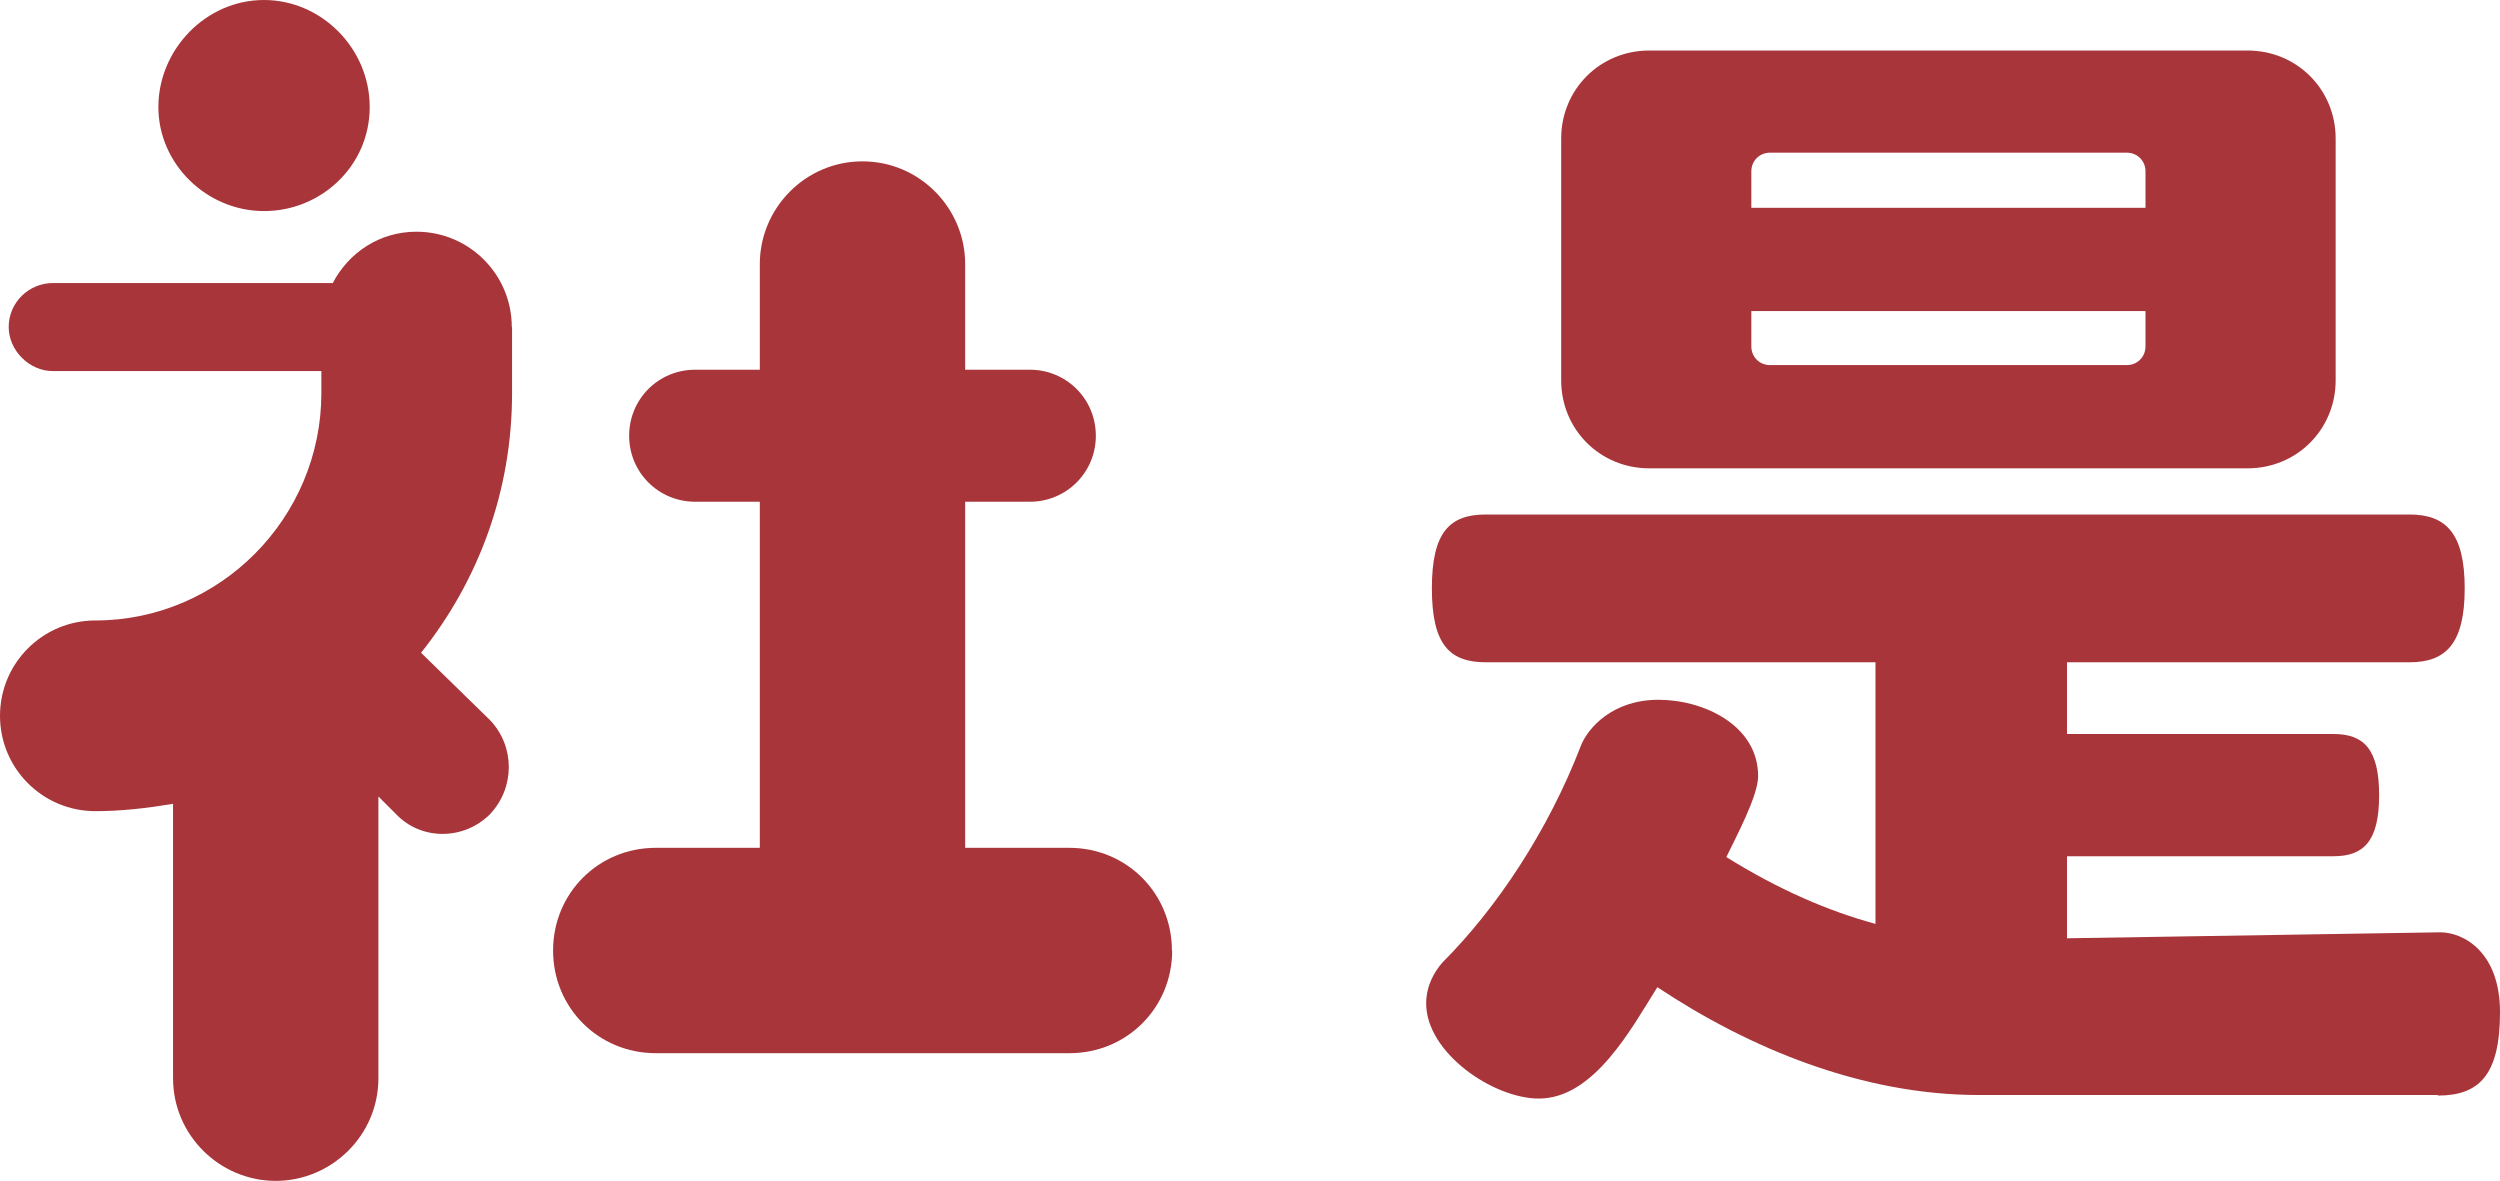
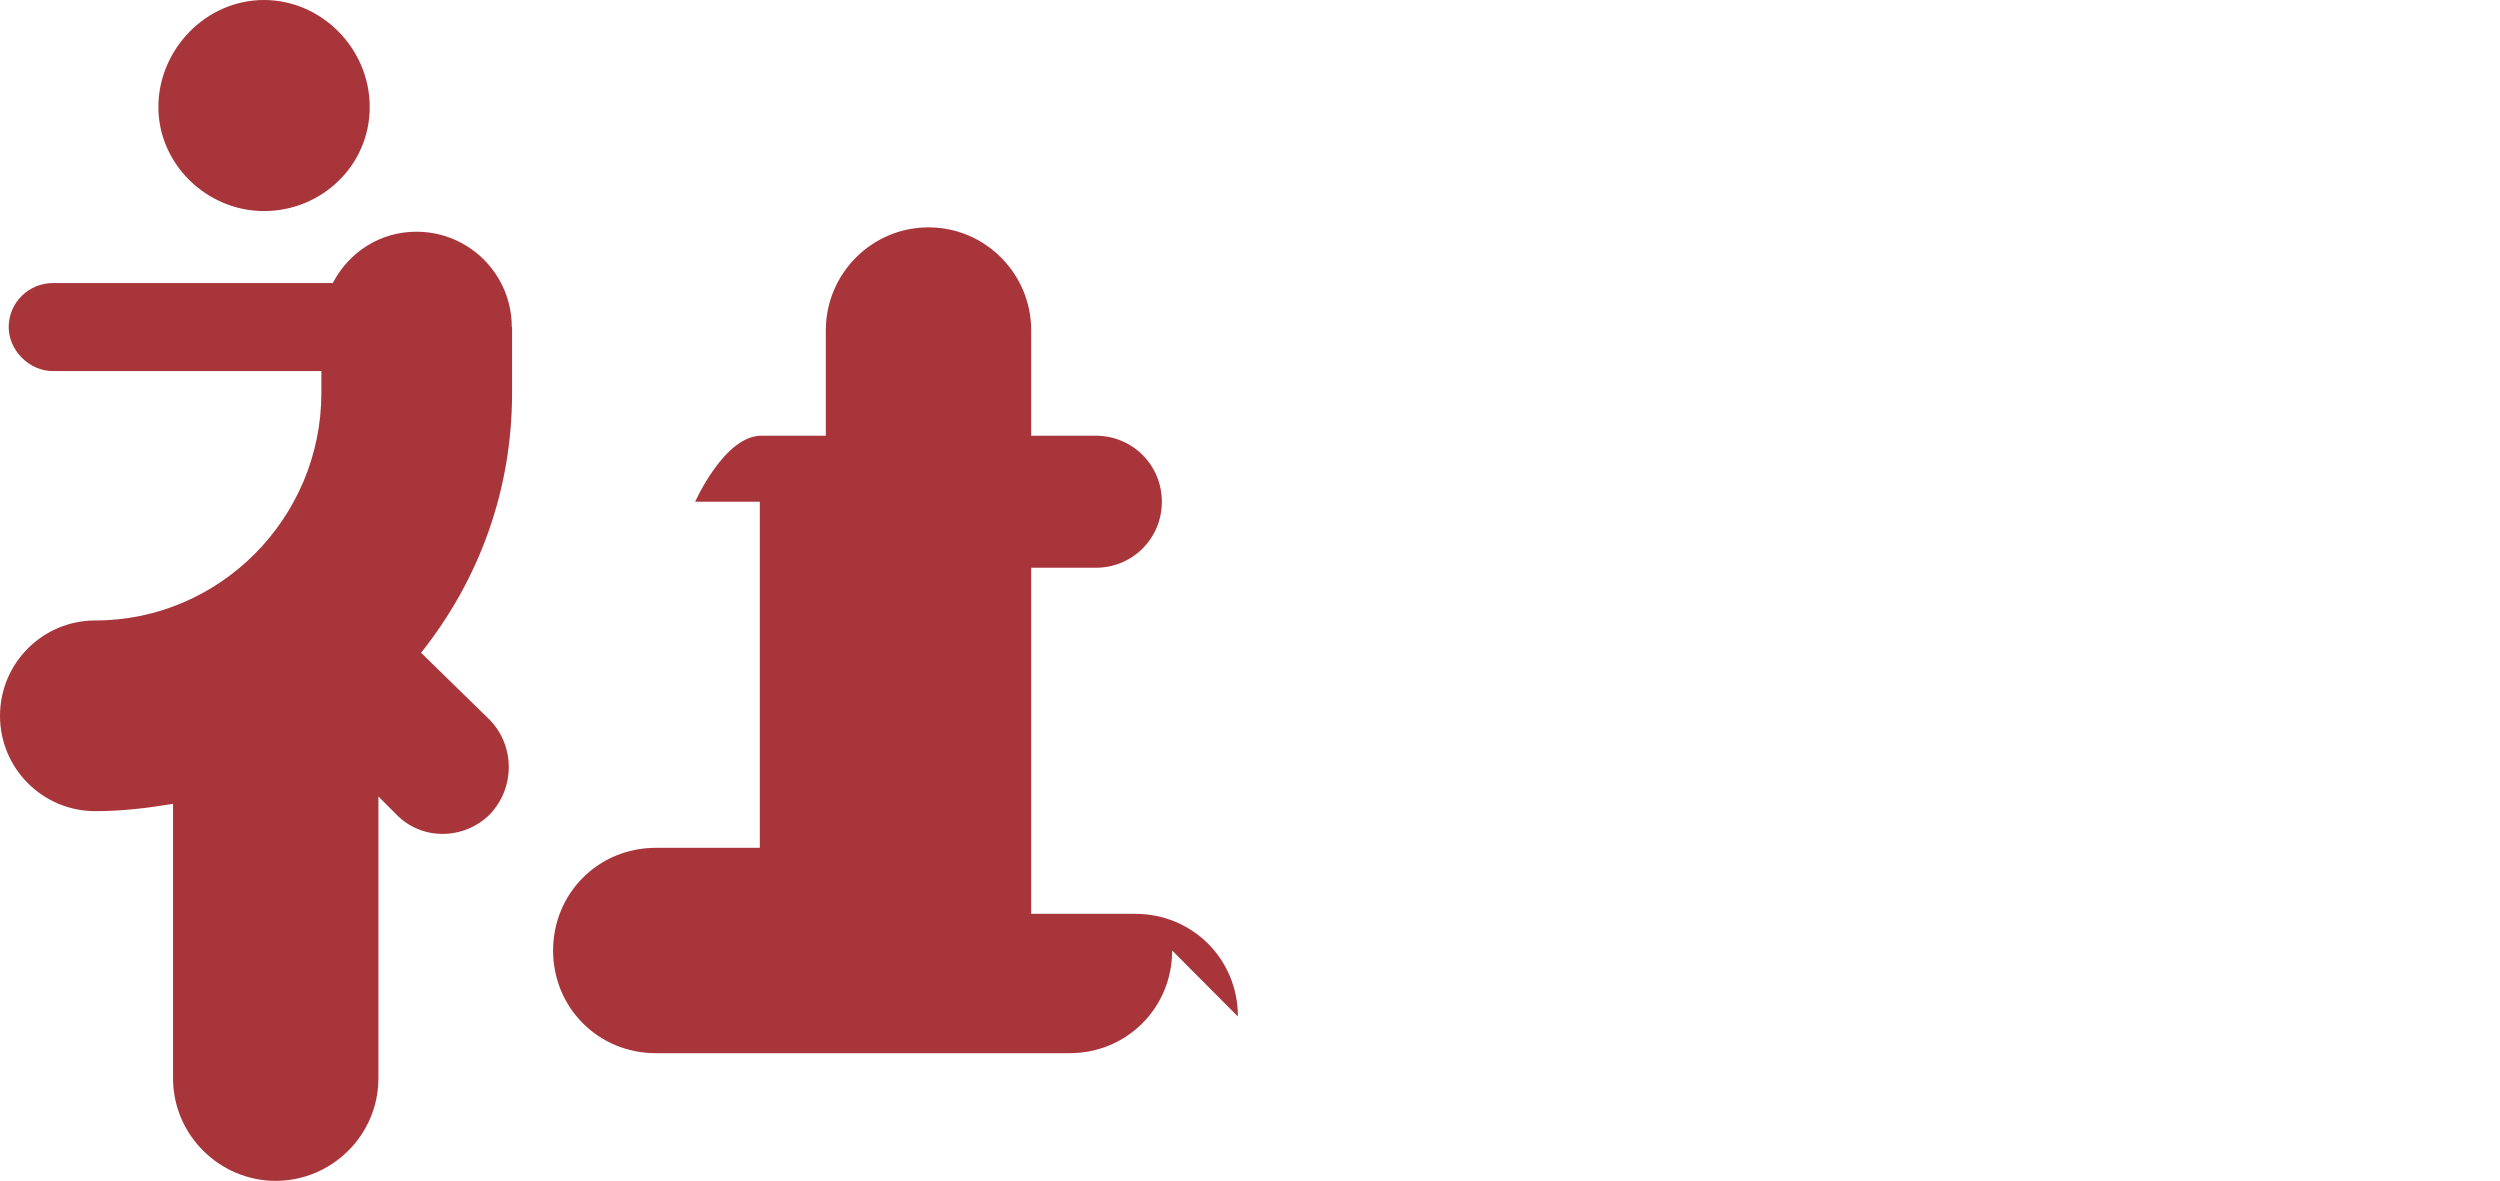
<svg xmlns="http://www.w3.org/2000/svg" id="_レイヤー_2" data-name="レイヤー 2" width="92.03" height="43.47" viewBox="0 0 92.03 43.47">
  <defs>
    <style>
      .cls-1 {
        fill: #a8353a;
        stroke-width: 0px;
      }
    </style>
  </defs>
  <g id="_深見十全会について" data-name="深見十全会について">
    <g>
-       <path class="cls-1" d="M18.85,12.04v2.43c0,3.62-1.24,6.91-3.35,9.56l2.54,2.48c.92.97.92,2.48,0,3.46-.97.97-2.54.97-3.46,0l-.65-.65v10.37c0,2.11-1.73,3.78-3.78,3.78s-3.78-1.67-3.78-3.78v-10.1c-.97.16-1.89.27-2.86.27-1.94,0-3.51-1.57-3.51-3.51s1.57-3.51,3.51-3.51c4.59,0,8.32-3.78,8.32-8.37v-.81H1.94c-.86,0-1.62-.76-1.62-1.62,0-.92.76-1.62,1.62-1.62h10.31c.59-1.13,1.73-1.89,3.08-1.89,1.94,0,3.51,1.57,3.51,3.51ZM9.72,0c2.11,0,3.89,1.78,3.89,3.94s-1.78,3.83-3.89,3.83-3.89-1.73-3.89-3.83,1.73-3.94,3.89-3.94ZM43.15,34.99c0,2.11-1.67,3.78-3.78,3.78h-15.23c-2.11,0-3.78-1.67-3.78-3.78s1.67-3.78,3.78-3.78h3.83v-12.74h-2.38c-1.35,0-2.43-1.08-2.43-2.43s1.08-2.43,2.43-2.43h2.38v-3.89c0-2.05,1.67-3.78,3.78-3.78s3.78,1.73,3.78,3.78v3.89h2.38c1.35,0,2.43,1.08,2.43,2.43s-1.08,2.43-2.43,2.43h-2.38v12.74h3.83c2.11,0,3.78,1.67,3.78,3.78Z" />
-       <path class="cls-1" d="M89.74,40.31h-16.89c-4.32,0-8.47-1.73-11.84-3.97-.95,1.51-2.33,4.1-4.36,4.1-1.69,0-4.15-1.69-4.15-3.5,0-.65.3-1.17.6-1.51,1.99-1.99,3.89-4.84,5.1-7.99.26-.65,1.17-1.68,2.85-1.68s3.67.95,3.67,2.81c0,.73-.82,2.25-1.17,2.98,1.94,1.21,3.76,1.99,5.49,2.46v-9.63h-14.34c-1.34,0-1.99-.65-1.99-2.72s.65-2.72,1.99-2.72h34c1.34,0,2.03.69,2.03,2.72s-.69,2.72-2.03,2.72h-12.61v2.64h9.81c1.12,0,1.68.56,1.68,2.25s-.56,2.25-1.68,2.25h-9.81v3.02l13.74-.22c.86,0,2.2.73,2.2,2.94,0,2.33-.78,3.07-2.29,3.07ZM82.74,17.24h-22.03c-1.81,0-3.24-1.43-3.24-3.24V5.1c0-1.81,1.43-3.24,3.24-3.24h22.03c1.81,0,3.24,1.43,3.24,3.24v8.9c0,1.81-1.43,3.24-3.24,3.24ZM78.98,6.31c0-.39-.3-.69-.69-.69h-13.13c-.39,0-.69.3-.69.69v1.34h14.51v-1.34ZM78.98,11.45h-14.51v1.3c0,.39.3.69.69.69h13.13c.39,0,.69-.3.69-.69v-1.3Z" />
+       <path class="cls-1" d="M18.85,12.04v2.43c0,3.62-1.24,6.91-3.35,9.56l2.54,2.48c.92.97.92,2.48,0,3.46-.97.97-2.54.97-3.46,0l-.65-.65v10.37c0,2.11-1.73,3.78-3.78,3.78s-3.78-1.67-3.78-3.78v-10.1c-.97.16-1.89.27-2.86.27-1.94,0-3.51-1.57-3.51-3.51s1.57-3.51,3.51-3.51c4.59,0,8.32-3.78,8.32-8.37v-.81H1.94c-.86,0-1.62-.76-1.62-1.62,0-.92.76-1.62,1.62-1.62h10.31c.59-1.13,1.73-1.89,3.08-1.89,1.94,0,3.51,1.57,3.51,3.51ZM9.72,0c2.11,0,3.89,1.78,3.89,3.94s-1.78,3.83-3.89,3.83-3.89-1.73-3.89-3.83,1.73-3.94,3.89-3.94ZM43.15,34.99c0,2.11-1.67,3.78-3.78,3.78h-15.23c-2.11,0-3.78-1.67-3.78-3.78s1.67-3.78,3.78-3.78h3.83v-12.74h-2.38s1.08-2.43,2.43-2.43h2.38v-3.89c0-2.05,1.67-3.78,3.78-3.78s3.78,1.73,3.78,3.78v3.89h2.38c1.35,0,2.43,1.08,2.43,2.43s-1.08,2.43-2.43,2.43h-2.38v12.74h3.83c2.11,0,3.78,1.67,3.78,3.78Z" />
    </g>
  </g>
</svg>